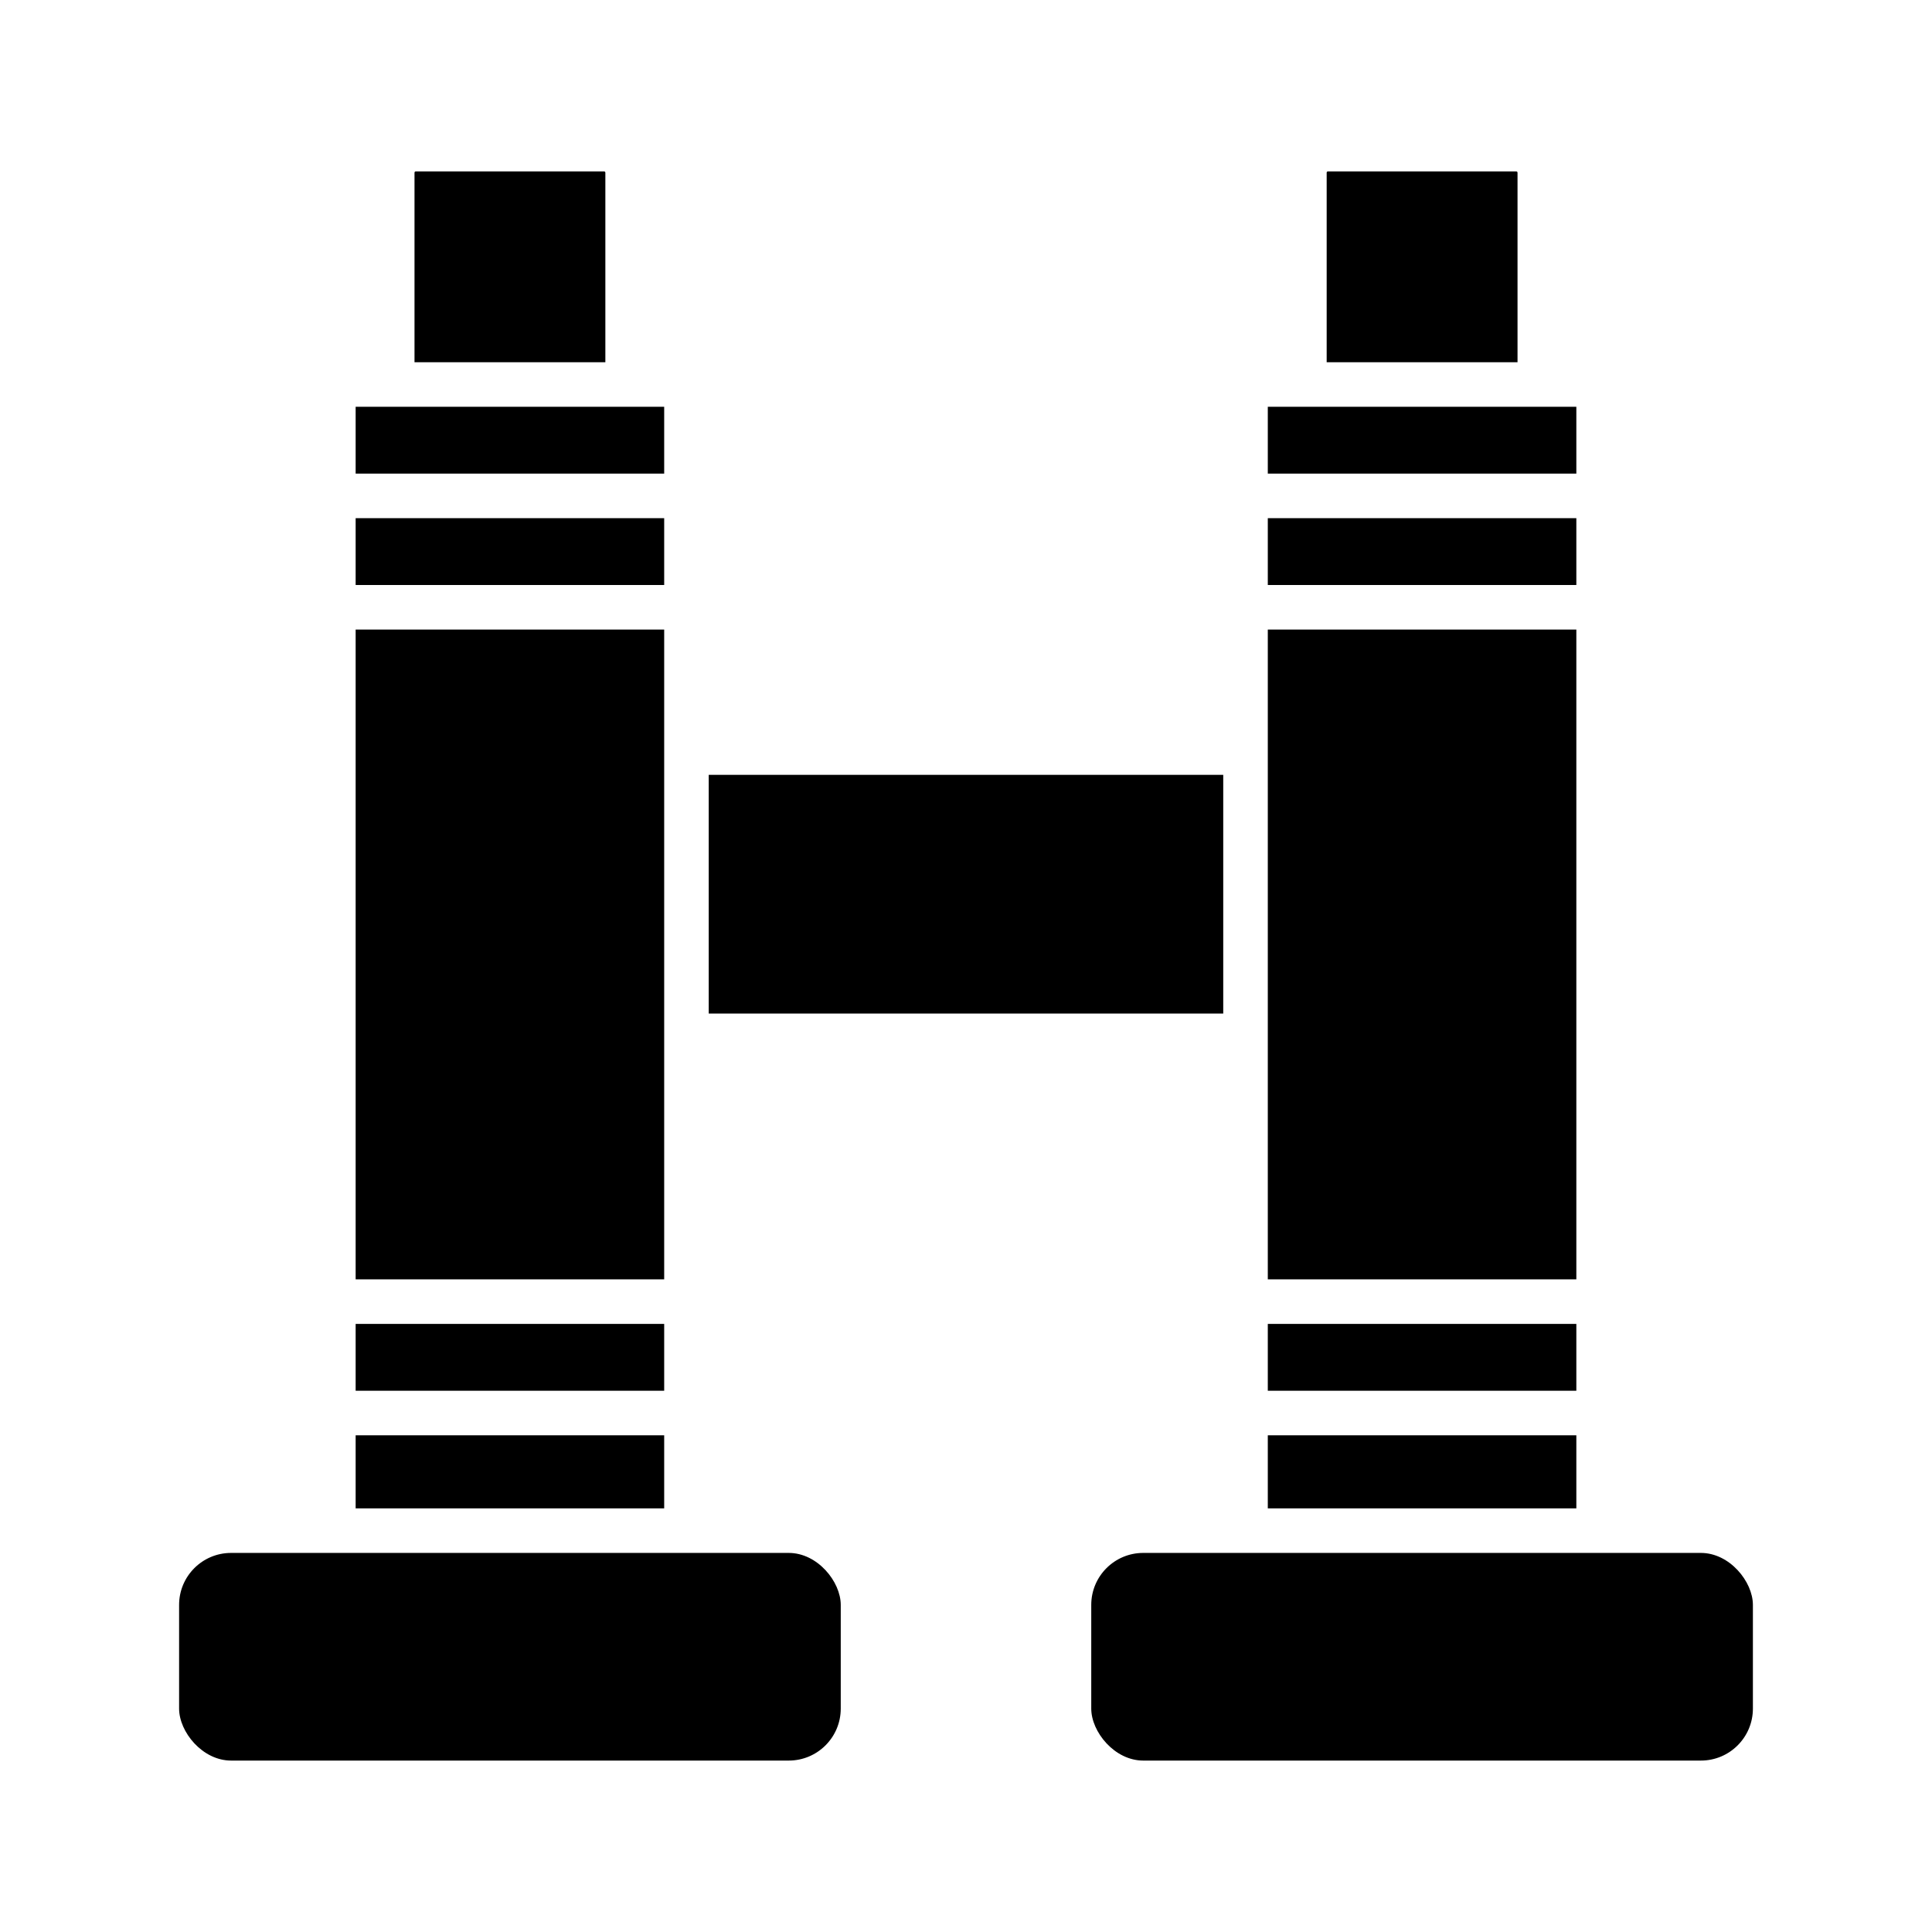
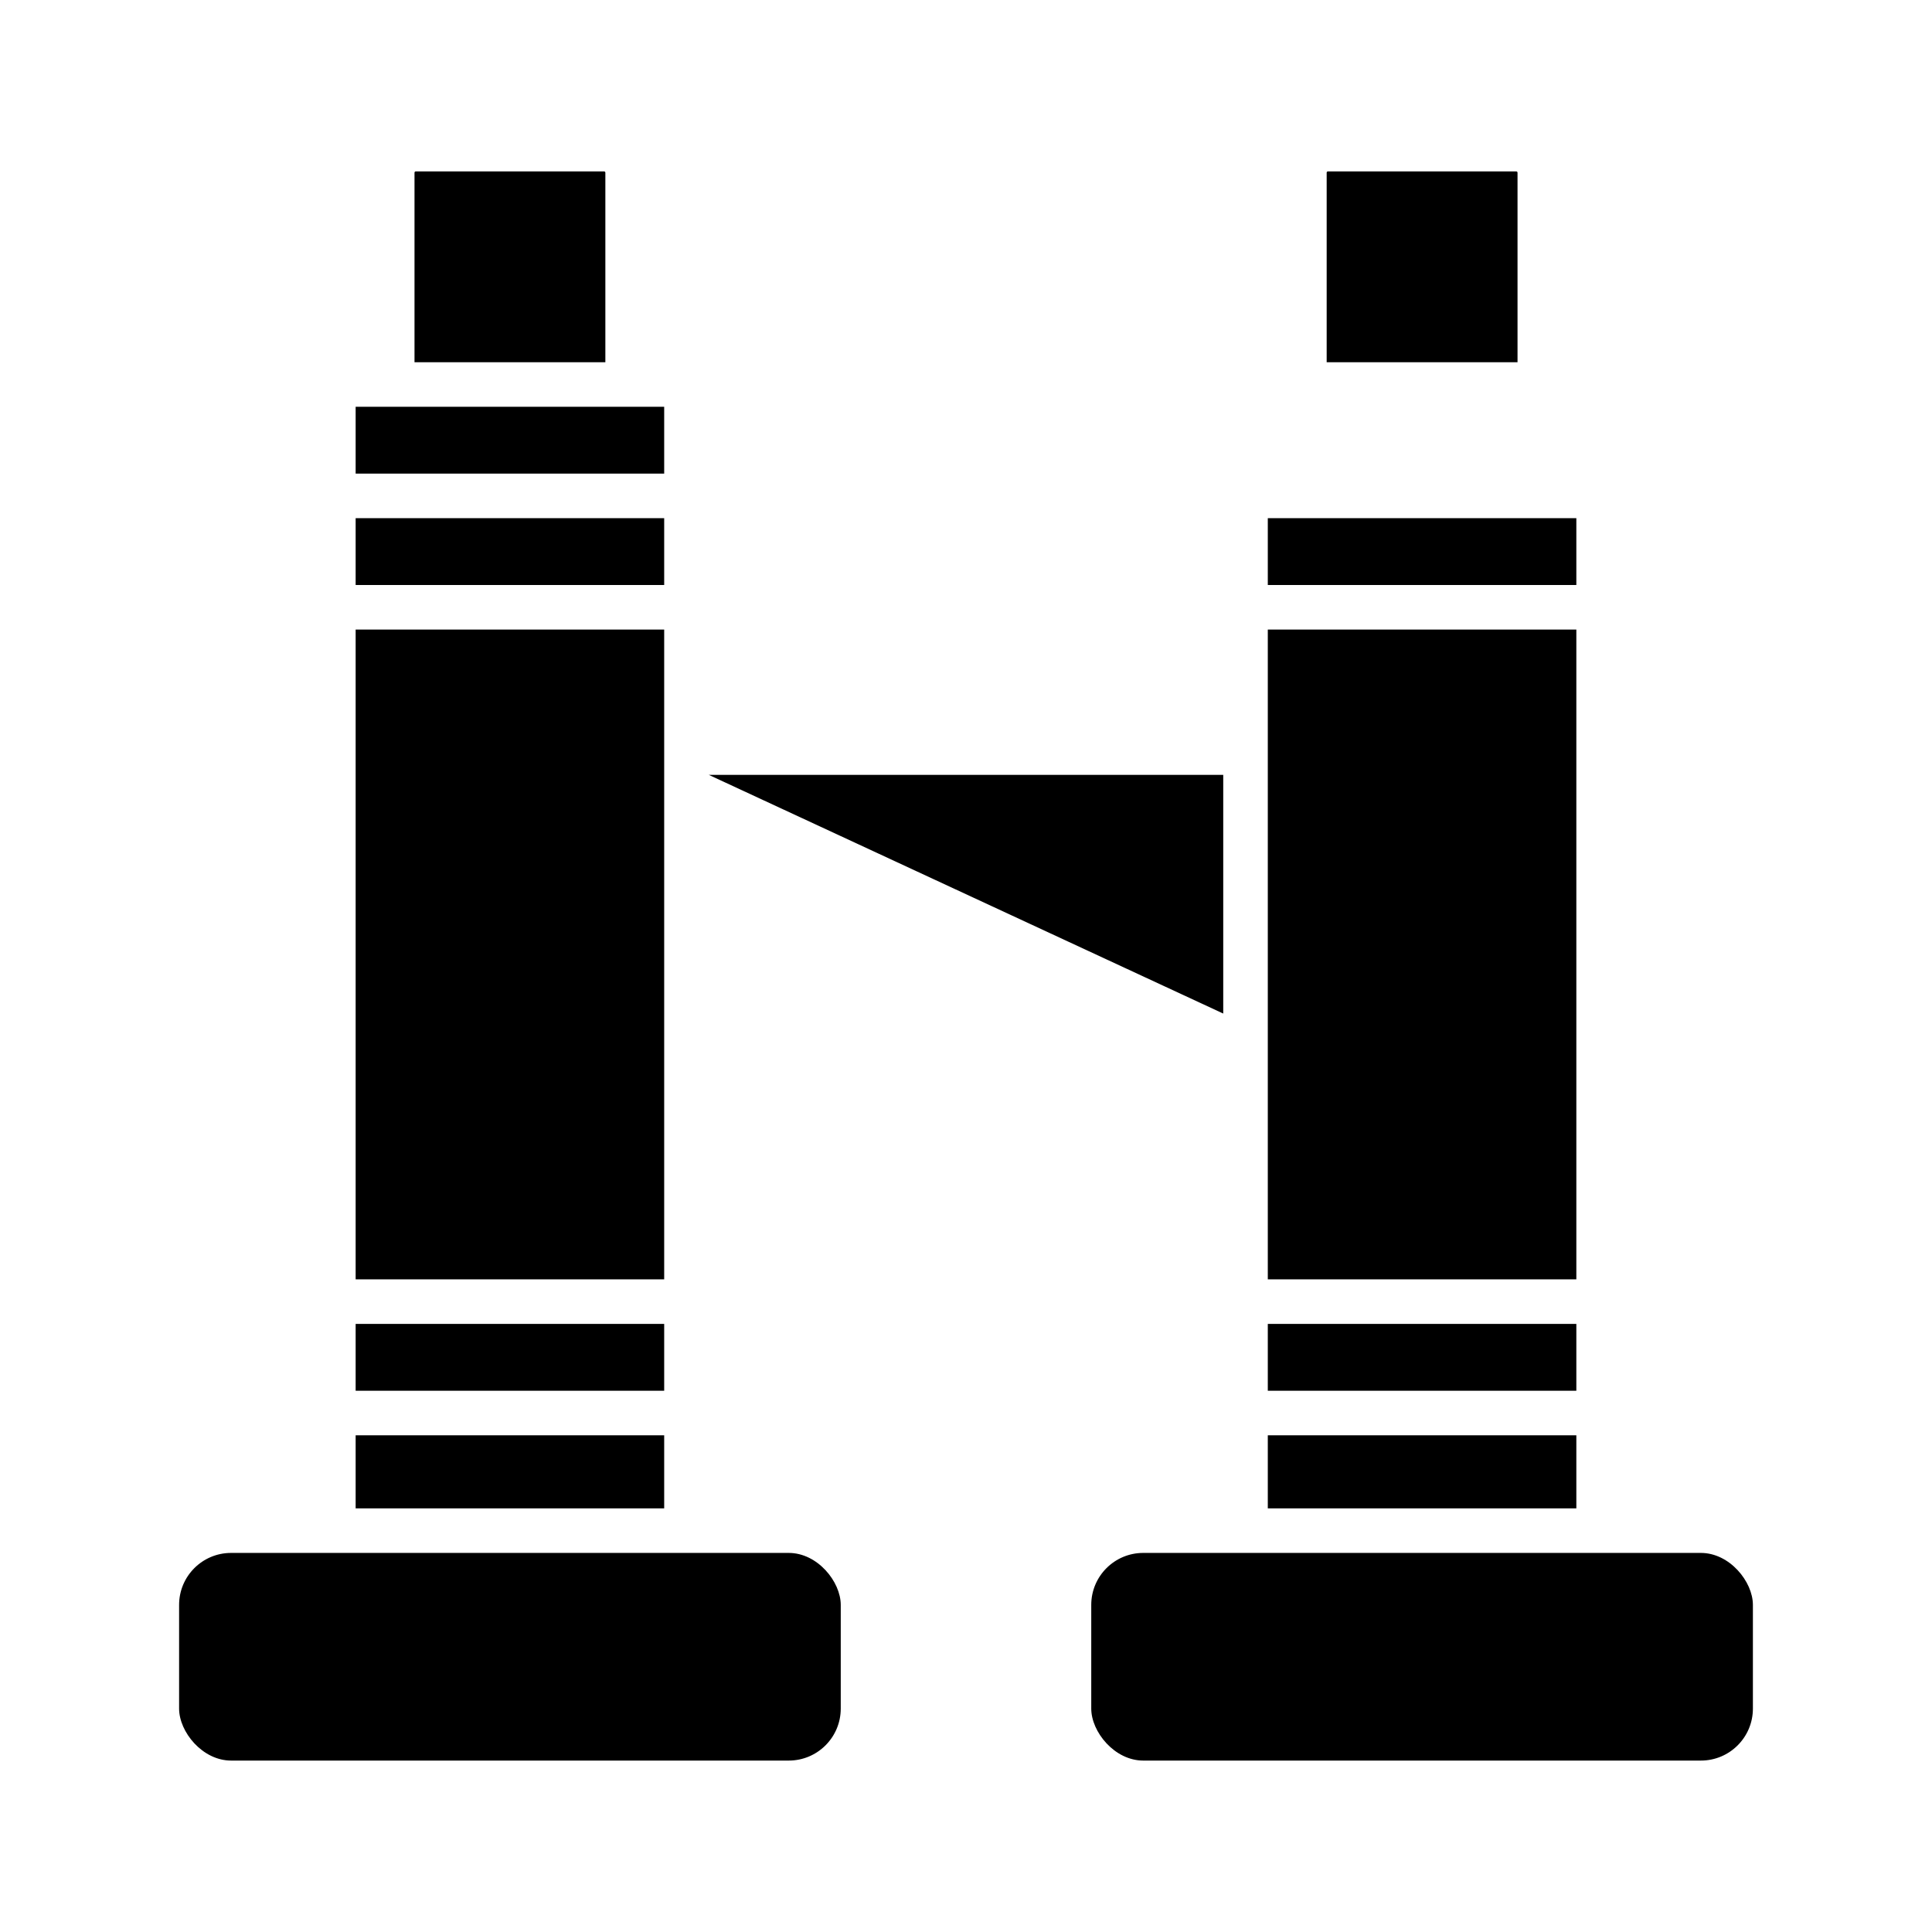
<svg xmlns="http://www.w3.org/2000/svg" fill="#000000" width="800px" height="800px" version="1.1" viewBox="144 144 512 512">
  <g>
    <path d="m304.09 189.42h-49.906c-0.184 0-0.336 0.148-0.336 0.336v50.242h50.578v-50.242c0-0.09-0.035-0.176-0.098-0.238s-0.148-0.098-0.238-0.098z" />
    <path d="m479.98 494.85h81.766v17.711h-81.766z" />
-     <path d="m331.82 349.34h136.35v63.262h-136.35z" />
+     <path d="m331.82 349.34h136.35v63.262z" />
    <path d="m479.98 524.37h81.766v19.363h-81.766z" />
    <path d="m545.82 189.42h-49.902c-0.188 0-0.336 0.148-0.336 0.336v50.242h50.578v-50.242c0-0.09-0.035-0.176-0.102-0.238-0.062-0.062-0.148-0.098-0.238-0.098z" />
    <path d="m479.98 310.84h81.766v172.2h-81.766z" />
    <path d="m479.98 281.32h81.766v17.711h-81.766z" />
-     <path d="m479.98 251.8h81.766v17.711h-81.766z" />
    <path d="m238.25 251.8h81.766v17.711h-81.766z" />
    <path d="m446.97 555.54h147.79c7.609 0 13.777 7.609 13.777 13.777v27.477c0 7.609-6.168 13.777-13.777 13.777h-147.79c-7.609 0-13.777-7.609-13.777-13.777v-27.477c0-7.609 6.168-13.777 13.777-13.777z" />
    <path d="m238.25 524.37h81.766v19.363h-81.766z" />
    <path d="m205.24 555.54h147.79c7.609 0 13.777 7.609 13.777 13.777v27.477c0 7.609-6.168 13.777-13.777 13.777h-147.79c-7.609 0-13.777-7.609-13.777-13.777v-27.477c0-7.609 6.168-13.777 13.777-13.777z" />
    <path d="m238.25 494.85h81.766v17.711h-81.766z" />
    <path d="m238.25 281.32h81.766v17.711h-81.766z" />
    <path d="m238.25 310.84h81.766v172.2h-81.766z" />
  </g>
</svg>